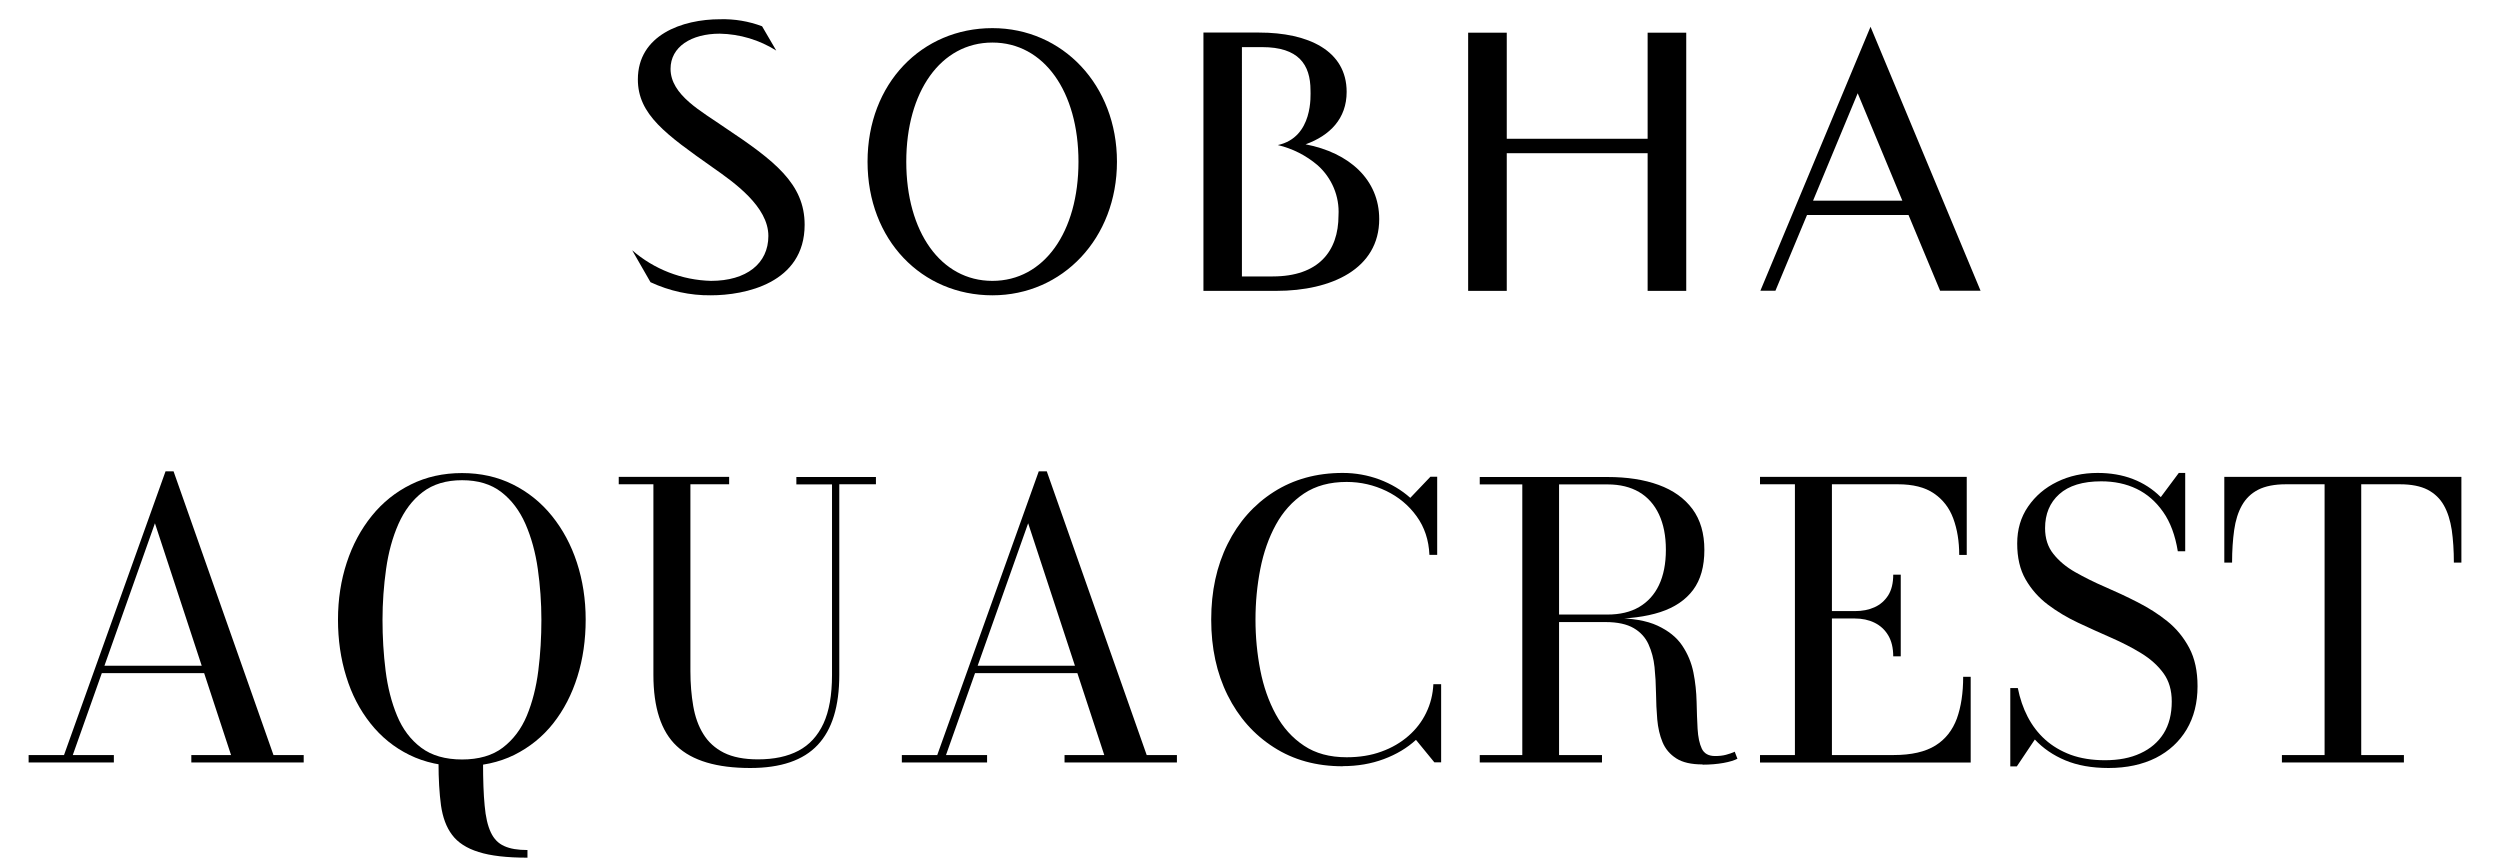
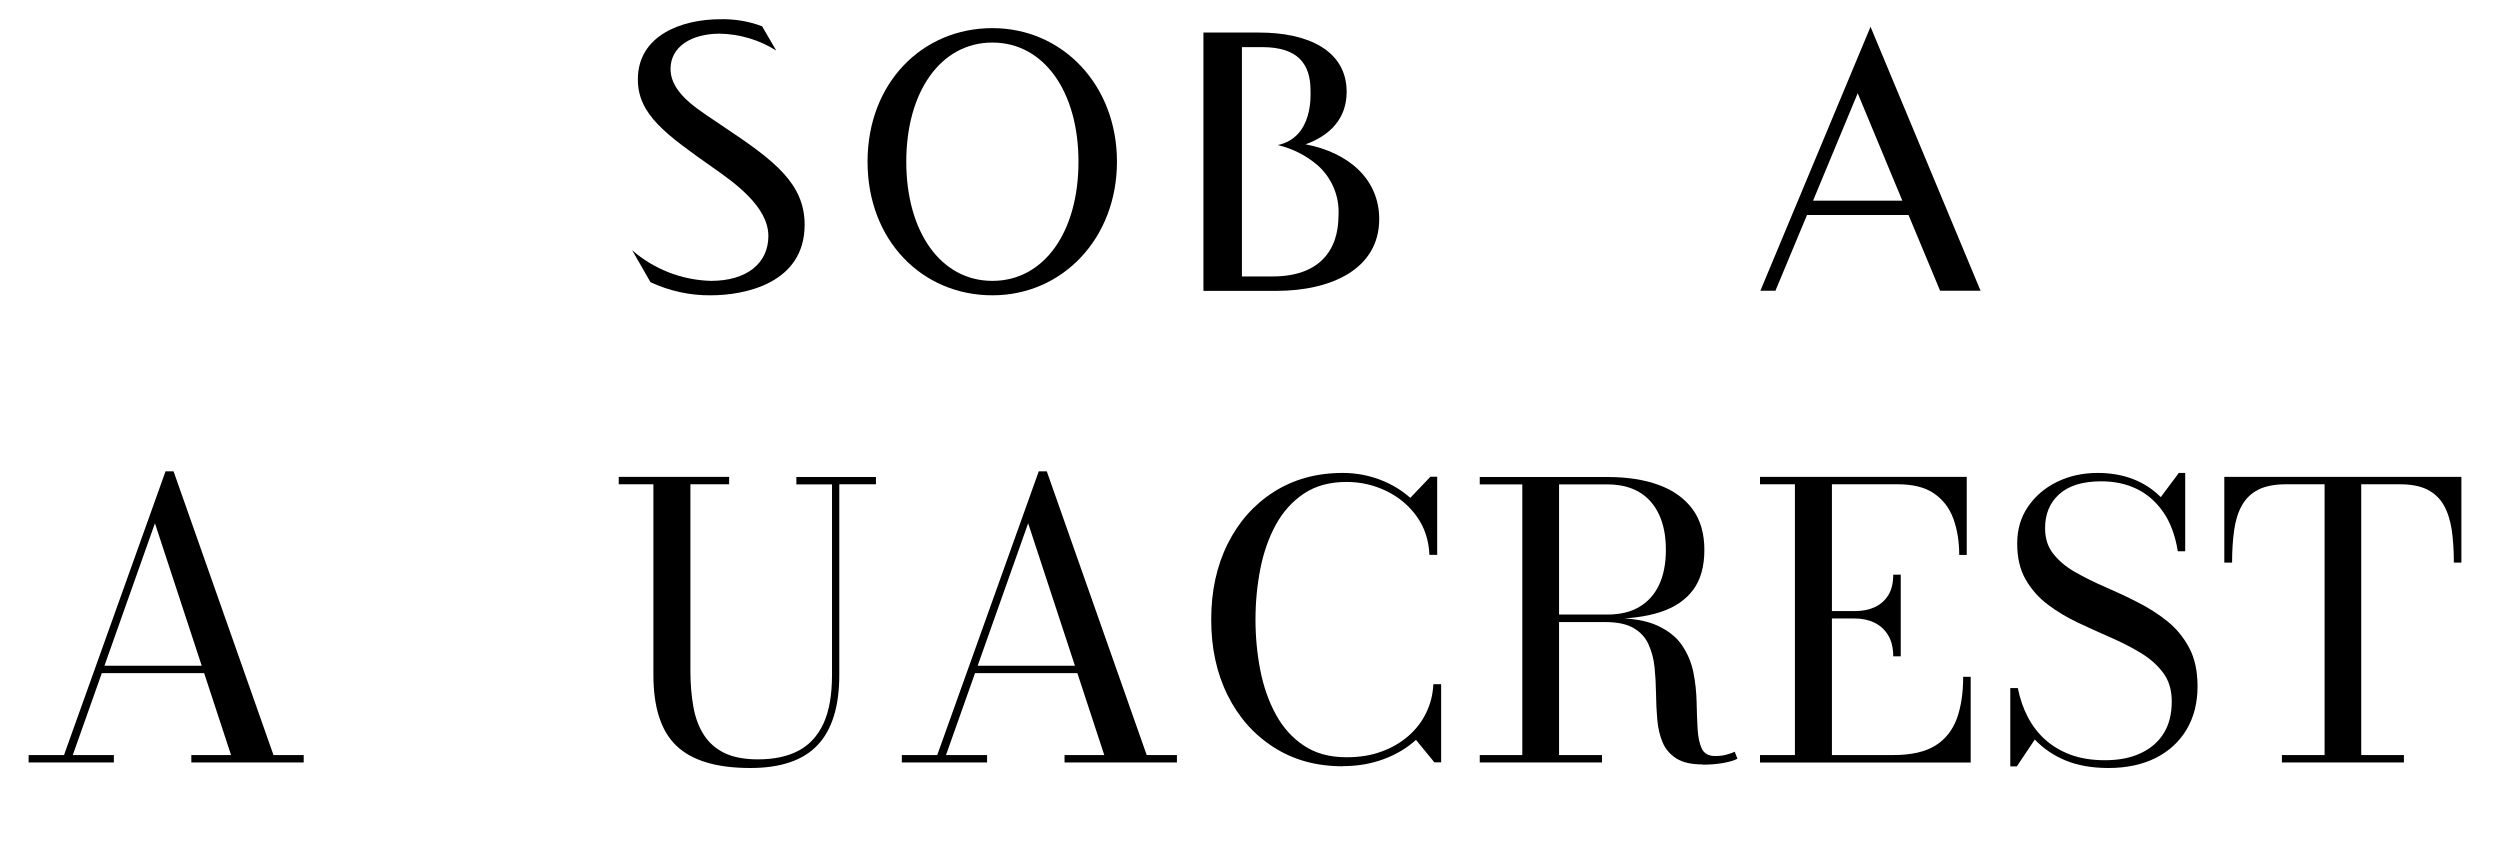
<svg xmlns="http://www.w3.org/2000/svg" id="Layer_1" version="1.1" viewBox="0 0 202.67 70">
  <defs>
    <style>
      .st0 {
        fill: none;
      }

      .st1 {
        clip-path: url(#clippath);
      }
    </style>
    <clipPath id="clippath">
      <rect class="st0" x="51.25" y="1.57" width="109.3" height="38.89" />
    </clipPath>
  </defs>
  <g>
    <path d="M14.07,38.21l8.1,23h2.45v.6h-9.11v-.6h3.22l-6.17-18.79-6.66,18.79h3.33v.6H2.32v-.6h2.87l8.23-23h.64ZM8.13,54.57v-.6h10.18v.6h-10.18Z" />
-     <path d="M37.45,62.12c-1.6,0-3.02-.31-4.26-.92-1.24-.61-2.29-1.46-3.16-2.56s-1.52-2.35-1.96-3.79c-.45-1.44-.67-2.98-.67-4.62s.24-3.19.71-4.62c.47-1.44,1.15-2.7,2.03-3.79.88-1.09,1.94-1.94,3.18-2.55,1.23-.61,2.61-.92,4.13-.92s2.89.31,4.12.92,2.29,1.46,3.17,2.55c.88,1.09,1.56,2.35,2.03,3.79.47,1.44.71,2.98.71,4.62s-.22,3.19-.67,4.62c-.45,1.44-1.1,2.7-1.96,3.79s-1.92,1.94-3.16,2.56c-1.24.61-2.66.92-4.25.92ZM37.45,61.57c1.36,0,2.47-.32,3.31-.96s1.5-1.51,1.95-2.59c.45-1.09.76-2.3.93-3.65s.25-2.72.25-4.12-.1-2.77-.29-4.12c-.19-1.35-.53-2.57-1-3.65-.48-1.09-1.13-1.95-1.96-2.59-.83-.64-1.89-.96-3.18-.96s-2.35.32-3.19.96c-.84.64-1.49,1.51-1.97,2.59-.48,1.09-.81,2.3-1,3.65-.19,1.35-.29,2.72-.29,4.12s.08,2.77.25,4.12.48,2.57.93,3.65c.45,1.09,1.1,1.95,1.95,2.59.85.64,1.96.96,3.33.96ZM42.77,69.53c-1.68,0-3-.15-3.97-.46-.97-.3-1.69-.77-2.15-1.39-.47-.62-.76-1.42-.9-2.39-.13-.97-.2-2.12-.2-3.46.61.07,1.21.11,1.8.11s1.2-.04,1.81-.11c0,1.4.04,2.56.13,3.48.08.92.25,1.64.5,2.17.25.53.61.9,1.09,1.11.48.22,1.1.32,1.88.32v.6Z" />
    <path d="M71.01,38.66v.6h-2.97v15.45c0,2.54-.58,4.44-1.75,5.68-1.17,1.25-2.99,1.87-5.47,1.87-2.71,0-4.7-.59-5.96-1.78-1.26-1.18-1.89-3.11-1.89-5.77v-15.45h-2.81v-.6h8.95v.6h-3.14v15.15c0,1.02.08,1.96.23,2.83.15.87.42,1.63.82,2.27.39.64.95,1.15,1.66,1.51.72.36,1.64.54,2.77.54,1.3,0,2.39-.23,3.28-.7.89-.47,1.56-1.2,2.03-2.21.46-1,.69-2.31.69-3.93v-15.45h-2.89v-.6h6.45Z" />
    <path d="M84.86,38.21l8.1,23h2.45v.6h-9.11v-.6h3.22l-6.17-18.79-6.66,18.79h3.33v.6h-6.91v-.6h2.87l8.23-23h.64ZM78.92,54.57v-.6h10.18v.6h-10.18Z" />
    <path d="M108.85,62.12c-2.13,0-3.99-.51-5.59-1.54-1.6-1.02-2.85-2.43-3.74-4.22-.89-1.79-1.33-3.83-1.33-6.13s.44-4.34,1.33-6.13c.89-1.79,2.14-3.2,3.74-4.22,1.6-1.02,3.46-1.54,5.59-1.54,1.04,0,2.03.18,2.98.53.95.36,1.78.85,2.5,1.49l1.63-1.71h.55v6.33h-.63c-.05-1.2-.4-2.25-1.04-3.13-.64-.89-1.47-1.57-2.46-2.05-1-.48-2.07-.73-3.21-.73-1.36,0-2.51.31-3.46.94-.94.63-1.7,1.47-2.28,2.53-.58,1.06-1,2.26-1.26,3.59-.26,1.33-.39,2.7-.39,4.1s.13,2.77.39,4.1c.26,1.33.68,2.53,1.26,3.59.58,1.06,1.33,1.9,2.28,2.53.94.63,2.09.94,3.46.94,1.04,0,1.98-.15,2.82-.46.84-.3,1.57-.73,2.19-1.27.62-.54,1.1-1.17,1.44-1.88.35-.72.54-1.49.58-2.31h.63v6.33h-.55l-1.49-1.82c-.72.66-1.59,1.18-2.61,1.56-1.02.38-2.13.57-3.32.57Z" />
    <path d="M125.61,50.17v-.35h4.71c1,0,1.86-.2,2.56-.61.7-.41,1.24-1,1.61-1.78.37-.78.56-1.73.56-2.86s-.19-2.08-.56-2.87c-.37-.79-.91-1.4-1.61-1.81s-1.55-.62-2.56-.62h-10.36v-.6h10.36c1.58,0,2.96.21,4.14.64,1.18.43,2.09,1.08,2.74,1.95.65.88.97,1.98.97,3.32s-.3,2.42-.91,3.24c-.61.82-1.5,1.42-2.66,1.8-1.17.38-2.59.56-4.28.56h-4.71ZM119.96,61.81v-.6h9.91v.6h-9.91ZM123.41,61.49v-22.42h2.98v22.42h-2.98ZM138.02,61.97c-.91,0-1.62-.16-2.13-.49s-.88-.76-1.11-1.31c-.23-.55-.37-1.17-.43-1.85s-.09-1.39-.1-2.12c-.01-.73-.05-1.44-.12-2.12-.07-.68-.24-1.3-.49-1.85s-.65-.99-1.2-1.31-1.31-.49-2.27-.49h-4.55v-.32h5.18c1.5,0,2.69.2,3.57.61s1.55.94,2,1.61.75,1.39.91,2.18c.16.79.24,1.59.26,2.39s.04,1.53.08,2.19c.04.66.15,1.2.34,1.6.19.4.55.6,1.08.6.32,0,.62-.03.88-.1s.5-.15.71-.25l.22.57c-.25.13-.63.25-1.13.34-.5.09-1.07.14-1.7.14Z" />
    <path d="M142.68,61.81v-.6h2.83v-21.95h-2.83v-.6h16.76v6.33h-.61c0-1.1-.16-2.08-.48-2.95-.32-.87-.84-1.54-1.57-2.04s-1.7-.74-2.93-.74h-5.34v21.95h5.01c1.43,0,2.56-.26,3.38-.77s1.39-1.25,1.74-2.19c.34-.95.51-2.07.51-3.38h.61v6.95h-17.07ZM153.48,53.21c0-.69-.14-1.26-.41-1.71s-.64-.79-1.11-1.02c-.47-.23-1-.34-1.59-.34h-2.62v-.6h2.62c.6,0,1.13-.1,1.59-.31.47-.21.83-.53,1.11-.96.27-.43.41-.99.41-1.68h.61v6.62h-.61Z" />
    <path d="M170.93,62.26c-1.35,0-2.52-.21-3.5-.62s-1.81-.98-2.47-1.69l-1.46,2.18h-.53v-6.35h.61c.17.84.43,1.62.8,2.33.37.71.84,1.33,1.42,1.85.58.52,1.27.93,2.07,1.23.8.29,1.72.44,2.77.44,1.11,0,2.07-.18,2.88-.56.81-.37,1.44-.91,1.88-1.61s.66-1.57.66-2.59c0-.91-.22-1.67-.67-2.29s-1.05-1.16-1.8-1.62c-.75-.46-1.57-.88-2.46-1.27-.89-.39-1.78-.79-2.67-1.21-.89-.42-1.71-.91-2.45-1.47-.74-.56-1.34-1.24-1.8-2.04-.46-.8-.68-1.77-.68-2.91s.29-2.13.88-2.99c.59-.86,1.37-1.53,2.36-2.01.98-.48,2.08-.72,3.28-.72,1.04,0,1.99.16,2.85.49s1.62.82,2.27,1.47l1.46-1.96h.52v6.35h-.6c-.21-1.29-.6-2.35-1.19-3.19s-1.3-1.46-2.15-1.87c-.85-.41-1.81-.61-2.87-.61-1.5,0-2.63.35-3.4,1.04-.77.69-1.15,1.61-1.15,2.76,0,.82.22,1.52.67,2.08.45.57,1.03,1.06,1.77,1.48s1.54.82,2.42,1.2c.88.38,1.76.79,2.64,1.24s1.69.96,2.42,1.55c.73.59,1.32,1.31,1.77,2.16.45.85.67,1.88.67,3.1,0,1.34-.29,2.5-.88,3.5-.59.99-1.42,1.76-2.5,2.31-1.08.54-2.36.82-3.83.82Z" />
    <path d="M184.99,61.81v-.6h3.46v-21.95h-3.14c-.92,0-1.67.15-2.24.44-.57.29-1.01.72-1.32,1.27s-.52,1.22-.63,2-.17,1.66-.17,2.64h-.63v-6.95h19.22v6.95h-.61c0-.98-.06-1.86-.17-2.64-.12-.78-.33-1.45-.64-2s-.75-.97-1.32-1.27c-.57-.29-1.32-.44-2.24-.44h-3.14v21.95h3.46v.6h-9.89Z" />
  </g>
  <g class="st1">
    <path id="Path_81246" d="M105.84,11.7c1.97-.71,3.33-2.08,3.33-4.25,0-3.36-3.13-4.81-7.09-4.81h-4.52v20.94h5.91c4.47,0,8.34-1.78,8.34-5.82,0-3.19-2.42-5.38-5.97-6.06M103.18,22.41h-2.5V3.82h1.64c2.94,0,3.92,1.4,3.92,3.51,0,.35.24,3.8-2.65,4.43,1.19.28,2.29.84,3.22,1.63,1.16,1.03,1.79,2.53,1.7,4.07,0,2.93-1.64,4.95-5.33,4.95" />
    <path id="Path_81247" d="M52.74,22.88c1.53.71,3.2,1.08,4.89,1.06,2.75,0,7.6-.97,7.6-5.72,0-3.33-2.45-5.2-6.47-7.88-1.86-1.3-4.4-2.62-4.4-4.76,0-1.78,1.67-2.85,3.99-2.85,1.63.03,3.22.51,4.58,1.37l-1.15-1.97c-1.09-.41-2.24-.6-3.4-.57-3.08,0-6.67,1.28-6.67,4.88,0,2.85,2.28,4.46,6.06,7.13,1.76,1.23,4.52,3.18,4.52,5.56,0,2.24-1.78,3.64-4.65,3.64-2.36-.06-4.62-.94-6.39-2.48l1.48,2.58Z" />
    <path id="Path_81248" d="M80.45,23.94c-5.7,0-10.12-4.46-10.12-10.83s4.42-10.83,10.12-10.83,10.1,4.62,10.1,10.83-4.41,10.83-10.1,10.83M87.43,13.11c0-5.67-2.79-9.66-6.98-9.66s-6.98,3.99-6.98,9.66,2.79,9.66,6.98,9.66,6.98-3.96,6.98-9.66" />
    <path id="Path_81249" d="M154.71,17.43h-8.22l-2.56,6.14h-1.22l8.93-21.4,8.92,21.4h-3.28l-2.56-6.14ZM146.97,16.27h7.25l-3.62-8.71-3.62,8.71Z" />
-     <path id="Path_81250" d="M133.57,2.65v8.6h-11.42V2.65h-3.13v20.93h3.13v-11.16h11.42v11.16h3.13V2.65h-3.13Z" />
  </g>
</svg>